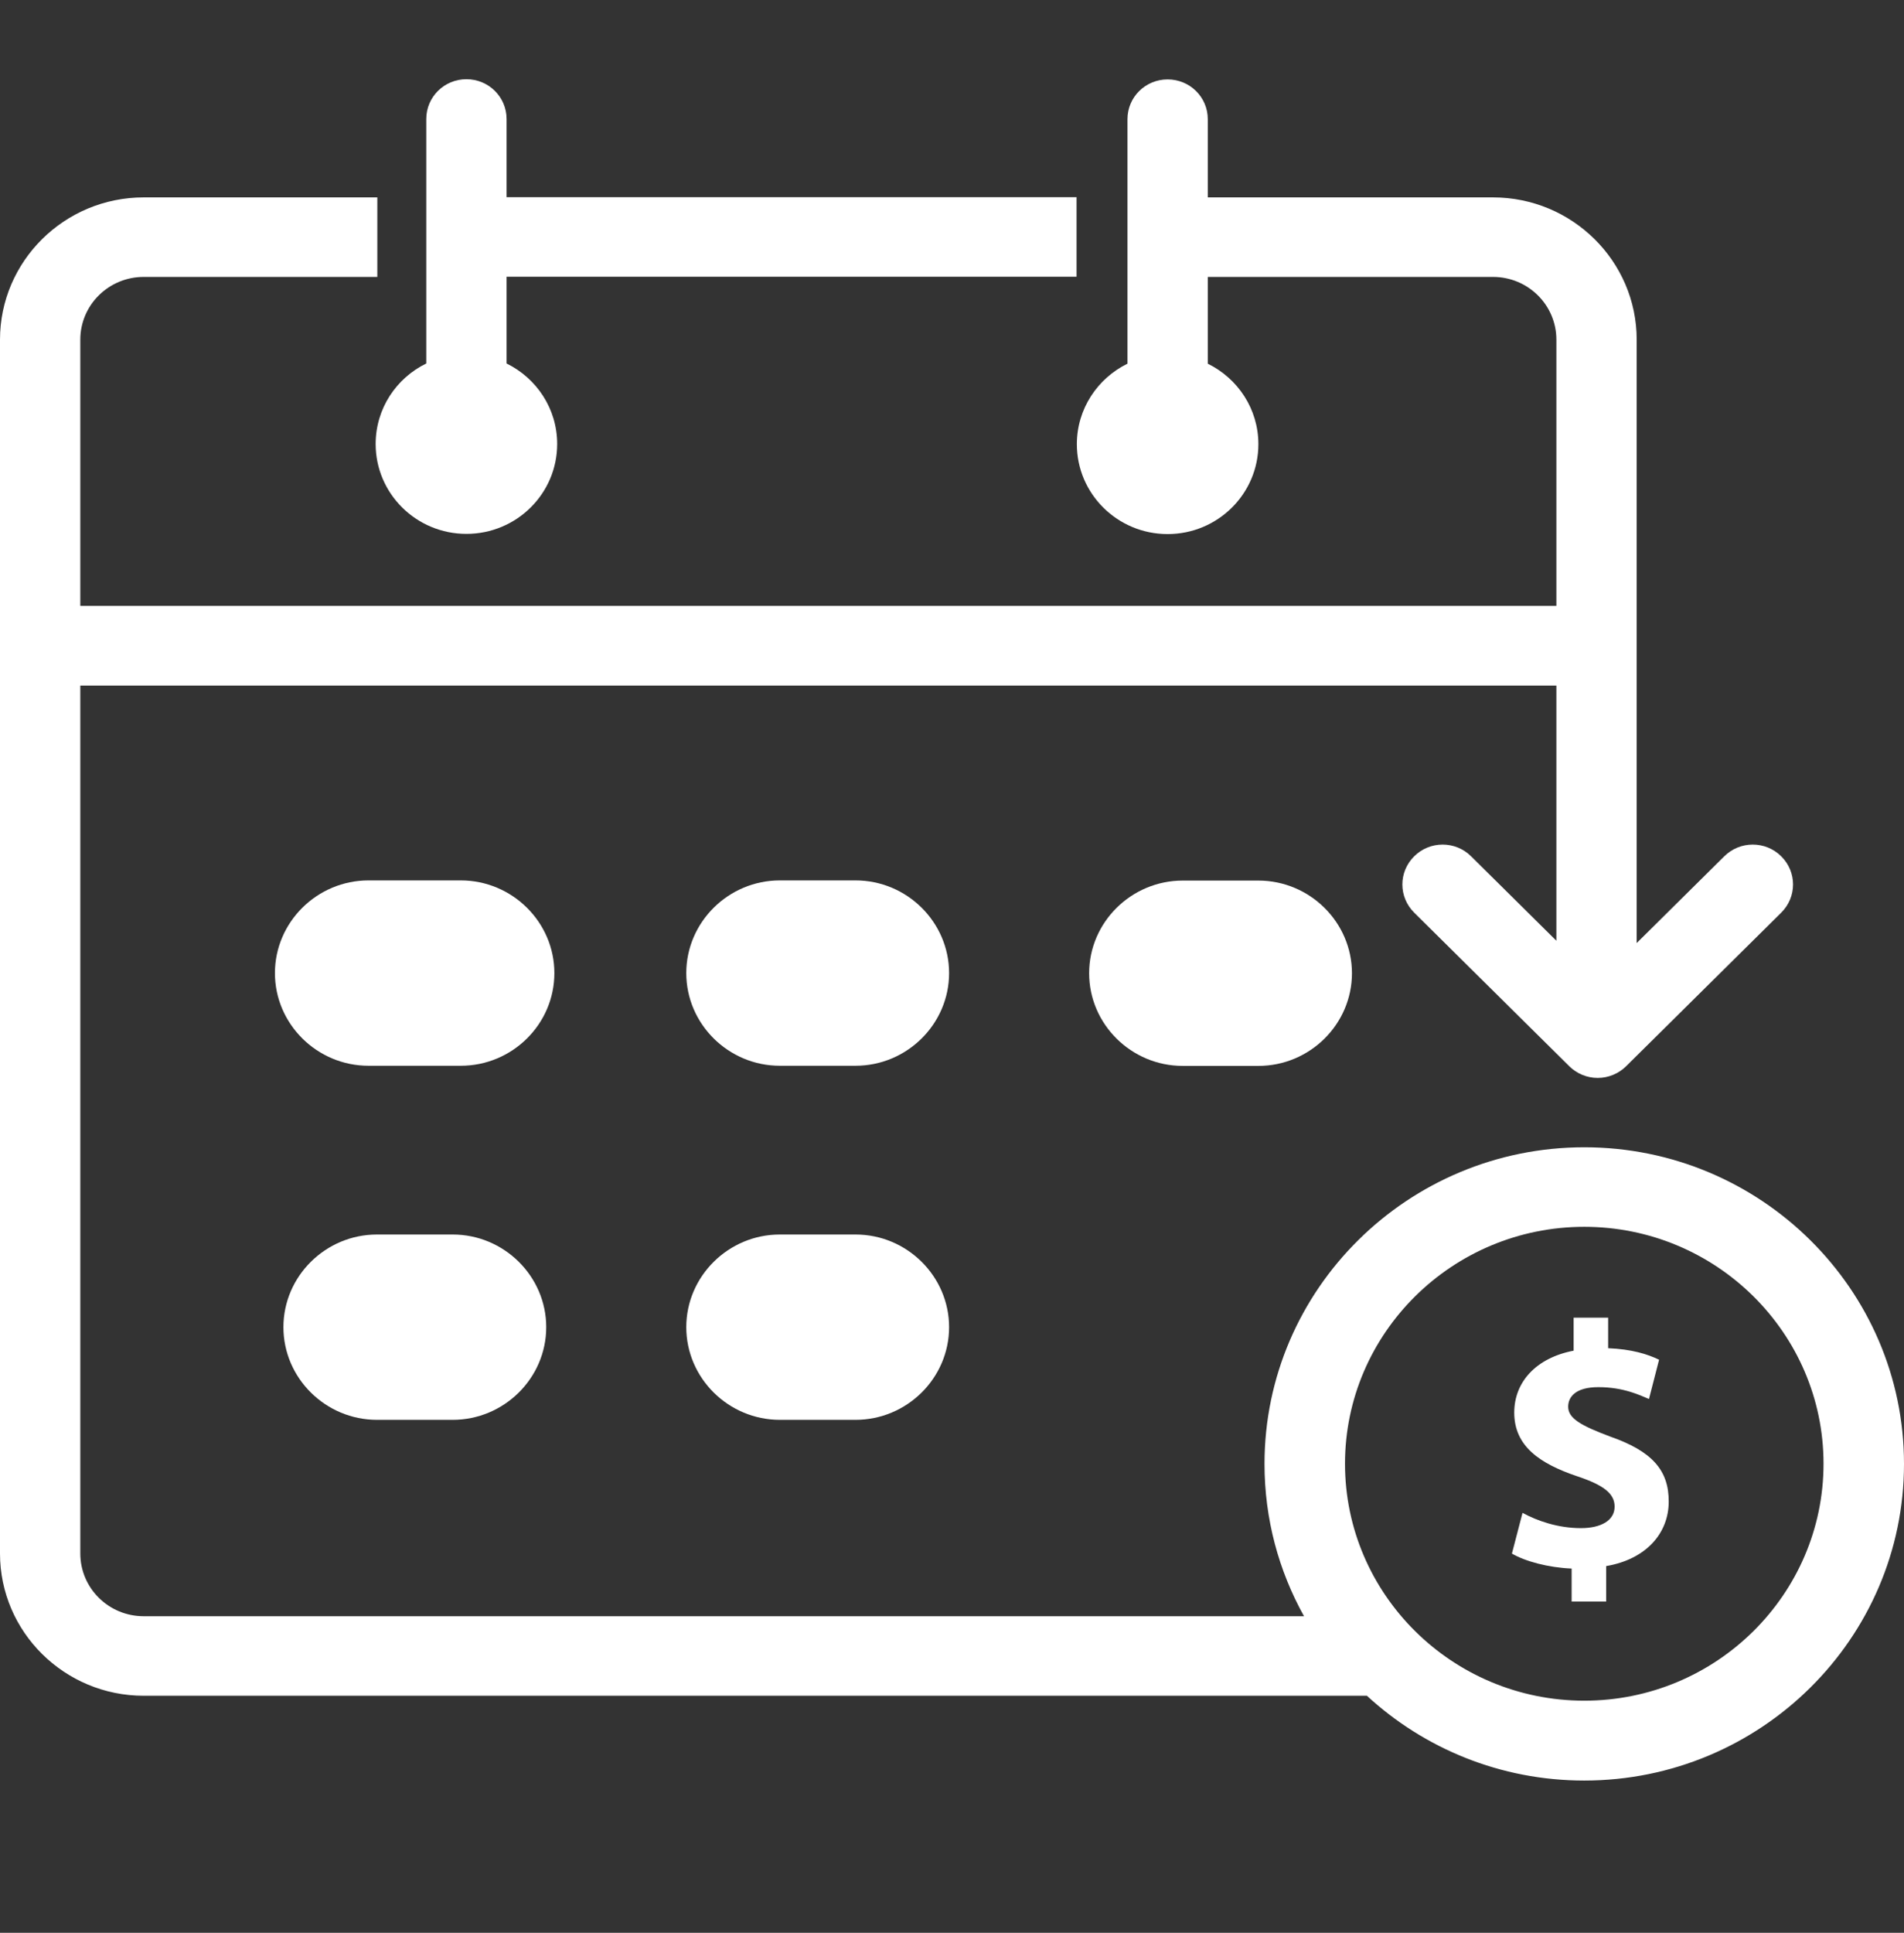
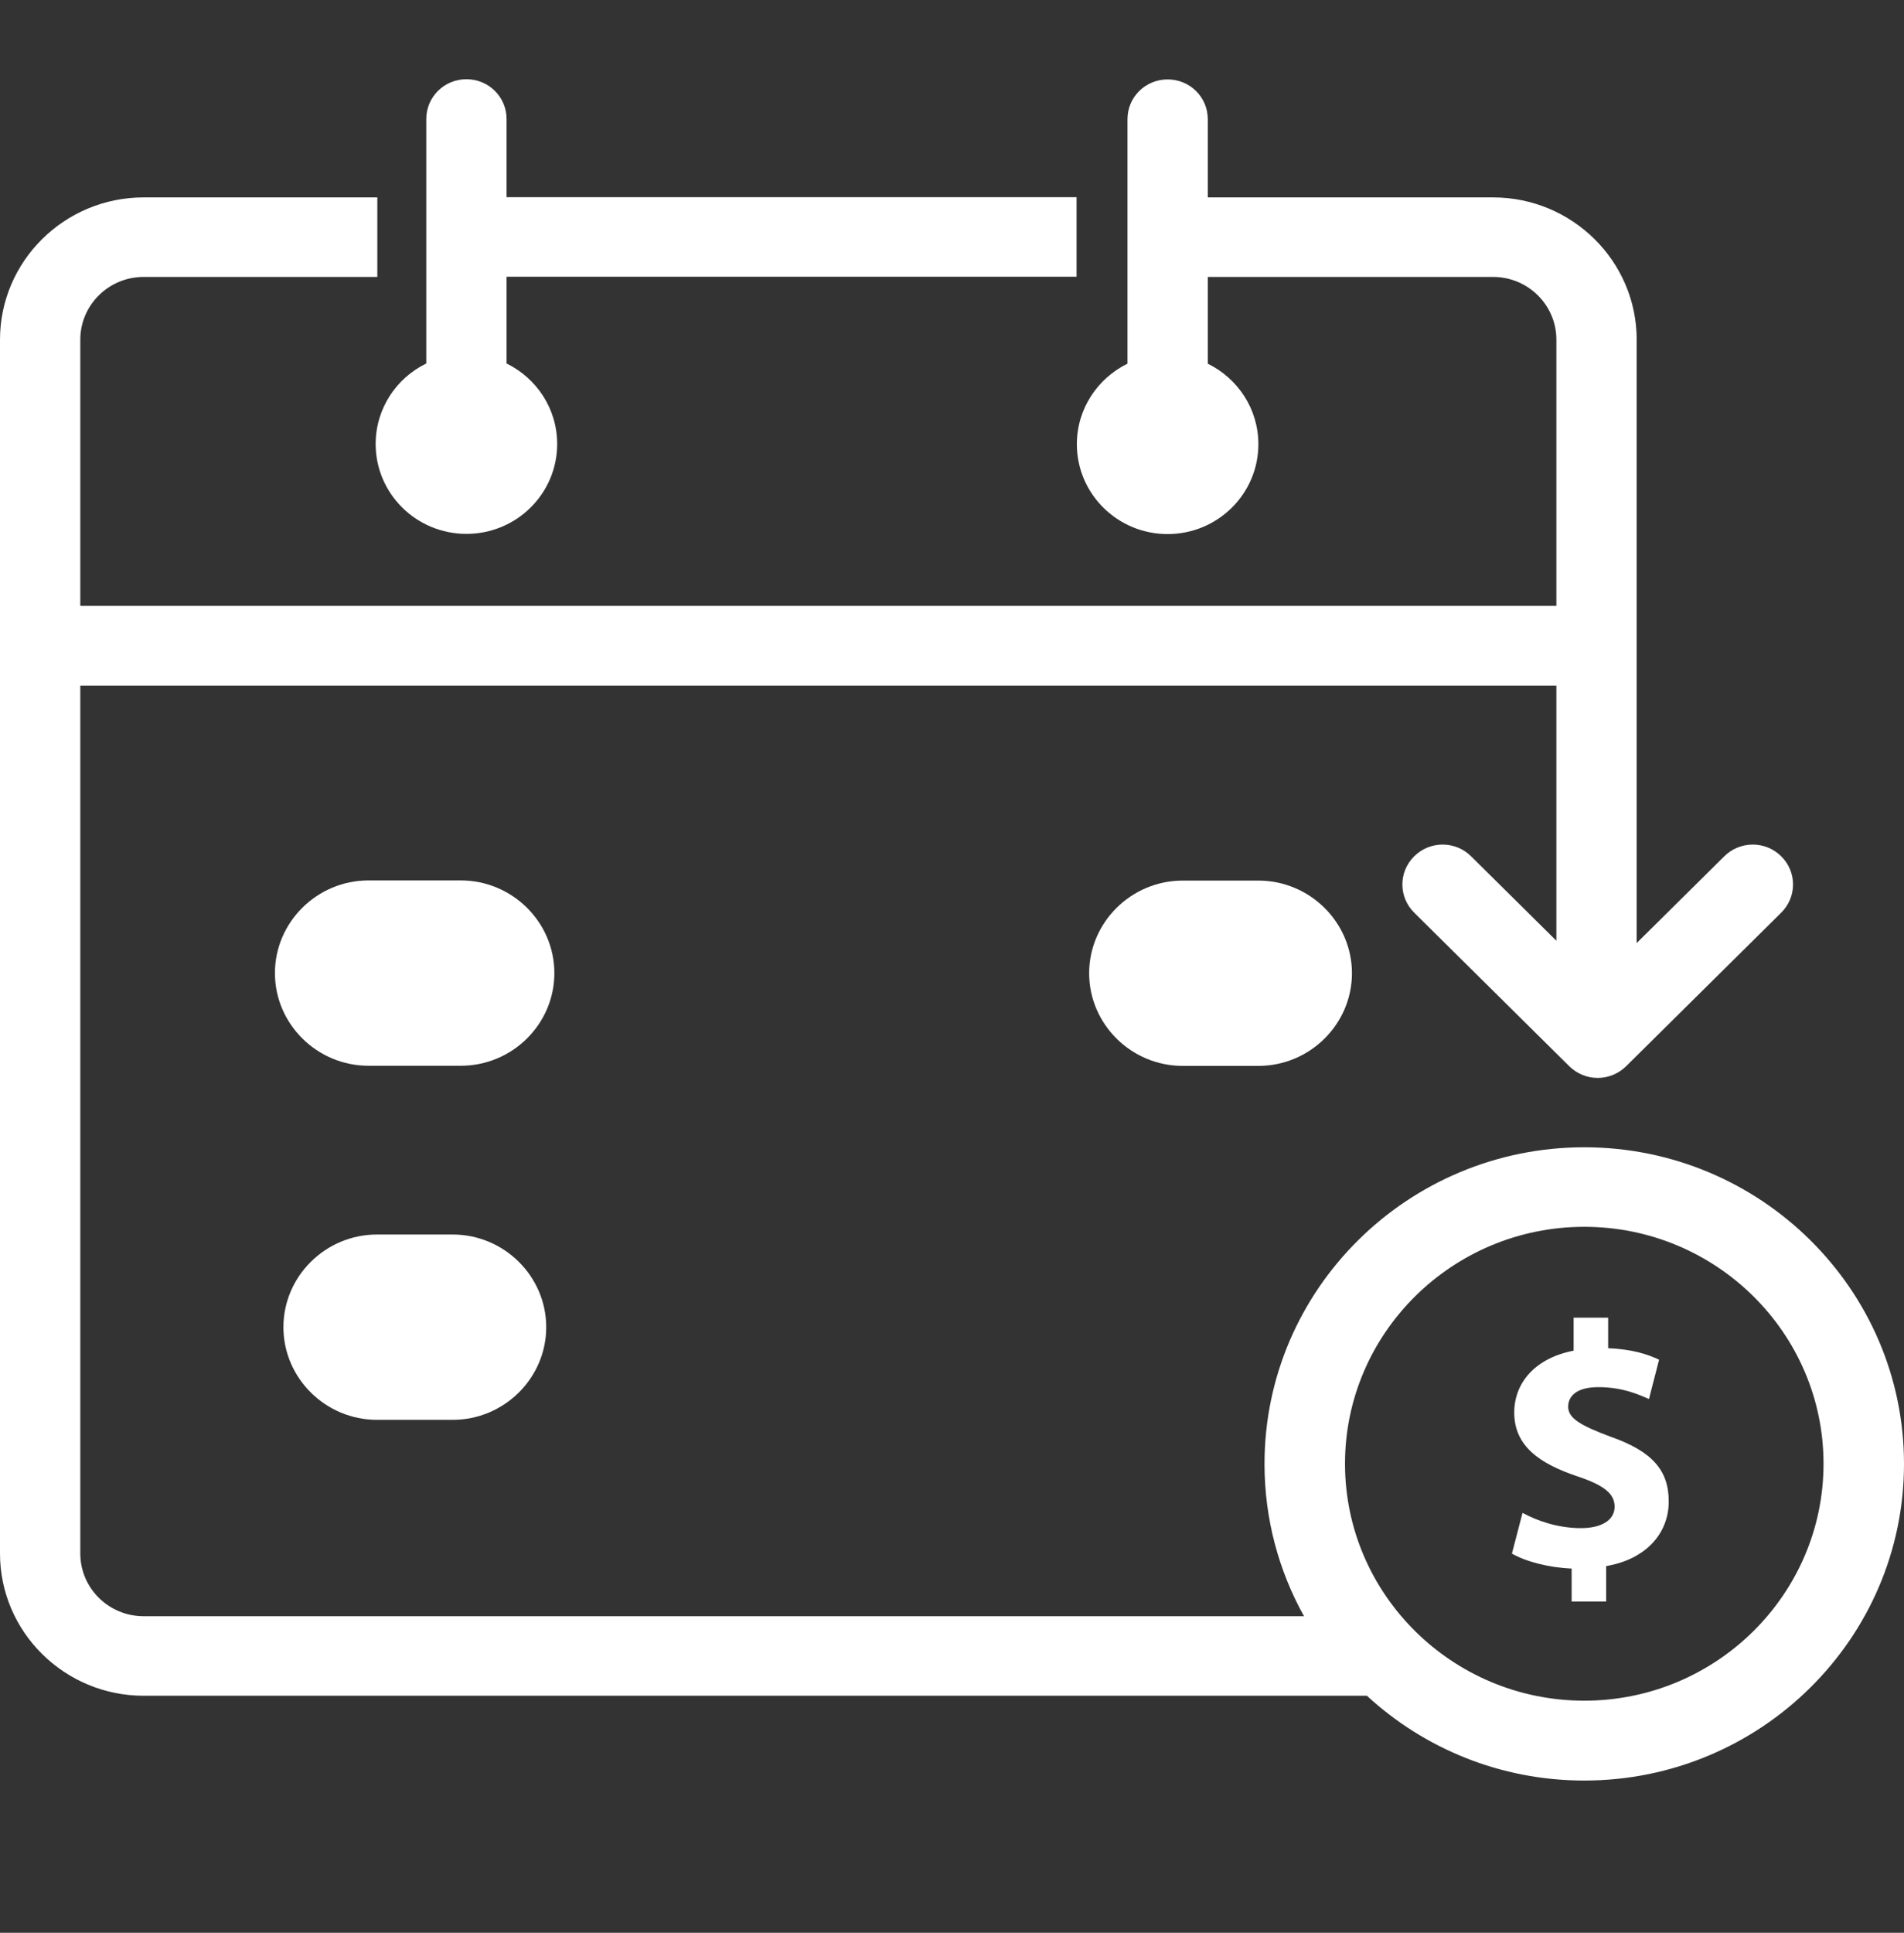
<svg xmlns="http://www.w3.org/2000/svg" width="68" height="69" viewBox="0 0 68 69" fill="none">
  <rect x="0" y="0" width="68" height="69" fill="#333333" stroke="none" />
  <path d="M19.799 34.739C19.799 32.92 18.293 31.43 16.456 31.43H16.16H13.458H13.161C11.324 31.43 9.819 32.92 9.819 34.739C9.819 36.557 11.324 38.047 13.161 38.047H13.458H16.16H16.456C18.299 38.047 19.799 36.557 19.799 34.739Z" fill="white" />
-   <path d="M33.896 34.739C33.896 32.92 32.391 31.43 30.554 31.43H27.852C26.015 31.43 24.51 32.92 24.51 34.739C24.51 36.557 26.015 38.047 27.852 38.047H30.554C32.391 38.047 33.896 36.557 33.896 34.739Z" fill="white" />
  <path d="M42.24 31.436C40.403 31.436 38.898 32.926 38.898 34.744C38.898 36.562 40.403 38.052 42.24 38.052H44.942C46.779 38.052 48.284 36.562 48.284 34.744C48.284 32.926 46.779 31.436 44.942 31.436H42.24Z" fill="white" />
  <path d="M16.166 44.071H13.464C11.627 44.071 10.122 45.561 10.122 47.379C10.122 49.197 11.627 50.687 13.464 50.687H16.166C18.003 50.687 19.508 49.197 19.508 47.379C19.508 45.561 18.003 44.071 16.166 44.071Z" fill="white" />
-   <path d="M30.554 44.071H27.852C26.015 44.071 24.51 45.561 24.51 47.379C24.51 49.197 26.015 50.687 27.852 50.687H30.554C32.391 50.687 33.896 49.197 33.896 47.379C33.896 45.561 32.391 44.071 30.554 44.071Z" fill="white" />
  <path d="M13.416 15.851C13.416 17.622 14.868 19.059 16.658 19.059C18.448 19.059 19.899 17.622 19.899 15.851C19.899 14.589 19.165 13.504 18.092 12.976V9.879H38.448V7.04H18.092V4.248C18.092 3.462 17.452 2.828 16.658 2.828C15.864 2.828 15.224 3.462 15.224 4.248V12.976C14.151 13.498 13.416 14.589 13.416 15.851Z" fill="white" />
  <path d="M56.581 40.957C50.287 40.957 45.161 46.025 45.161 52.26C45.161 54.231 45.671 56.079 46.572 57.698H5.132C3.881 57.698 2.868 56.695 2.868 55.457V24.474H55.585V33.584L52.539 30.569C51.976 30.011 51.07 30.011 50.507 30.569C49.944 31.126 49.944 32.023 50.507 32.581L56.047 38.065C56.314 38.329 56.681 38.481 57.061 38.481C57.44 38.481 57.807 38.329 58.074 38.065L63.615 32.581C64.178 32.023 64.178 31.126 63.615 30.569C63.052 30.011 62.145 30.011 61.582 30.569L58.453 33.666V12.126C58.453 9.323 56.148 7.047 53.322 7.047H43.135V4.254C43.135 3.468 42.495 2.835 41.701 2.835C40.907 2.835 40.267 3.468 40.267 4.254V12.983C39.2 13.505 38.459 14.596 38.459 15.857C38.459 17.628 39.911 19.066 41.701 19.066C43.49 19.066 44.942 17.628 44.942 15.857C44.942 14.596 44.207 13.511 43.135 12.983V9.886H53.322C54.572 9.886 55.585 10.889 55.585 12.126V21.629H2.868V12.126C2.868 10.889 3.881 9.886 5.132 9.886H13.476V7.047H5.132C2.299 7.047 0 9.328 0 12.126V55.457C0 58.261 2.305 60.537 5.132 60.537H48.818C50.856 62.414 53.582 63.564 56.581 63.564C62.874 63.564 68 58.496 68 52.26C68 46.025 62.874 40.957 56.581 40.957ZM56.581 60.713C51.87 60.713 48.036 56.918 48.036 52.254C48.036 47.591 51.87 43.796 56.581 43.796C61.292 43.796 65.126 47.591 65.126 52.254C65.126 56.918 61.292 60.713 56.581 60.713Z" fill="white" />
  <path d="M57.511 51.286C56.444 50.887 56.006 50.629 56.006 50.218C56.006 49.872 56.267 49.52 57.084 49.52C57.985 49.52 58.566 49.808 58.892 49.943L59.253 48.541C58.838 48.341 58.276 48.165 57.434 48.13V47.039H56.201V48.218C54.856 48.476 54.08 49.339 54.08 50.429C54.08 51.632 54.998 52.254 56.338 52.705C57.268 53.016 57.665 53.316 57.665 53.785C57.665 54.283 57.173 54.553 56.462 54.553C55.644 54.553 54.904 54.295 54.376 54.008L53.997 55.462C54.471 55.738 55.289 55.961 56.13 55.996V57.175H57.363V55.908C58.809 55.662 59.597 54.717 59.597 53.609C59.603 52.488 59.004 51.808 57.511 51.286Z" fill="white" />
</svg>